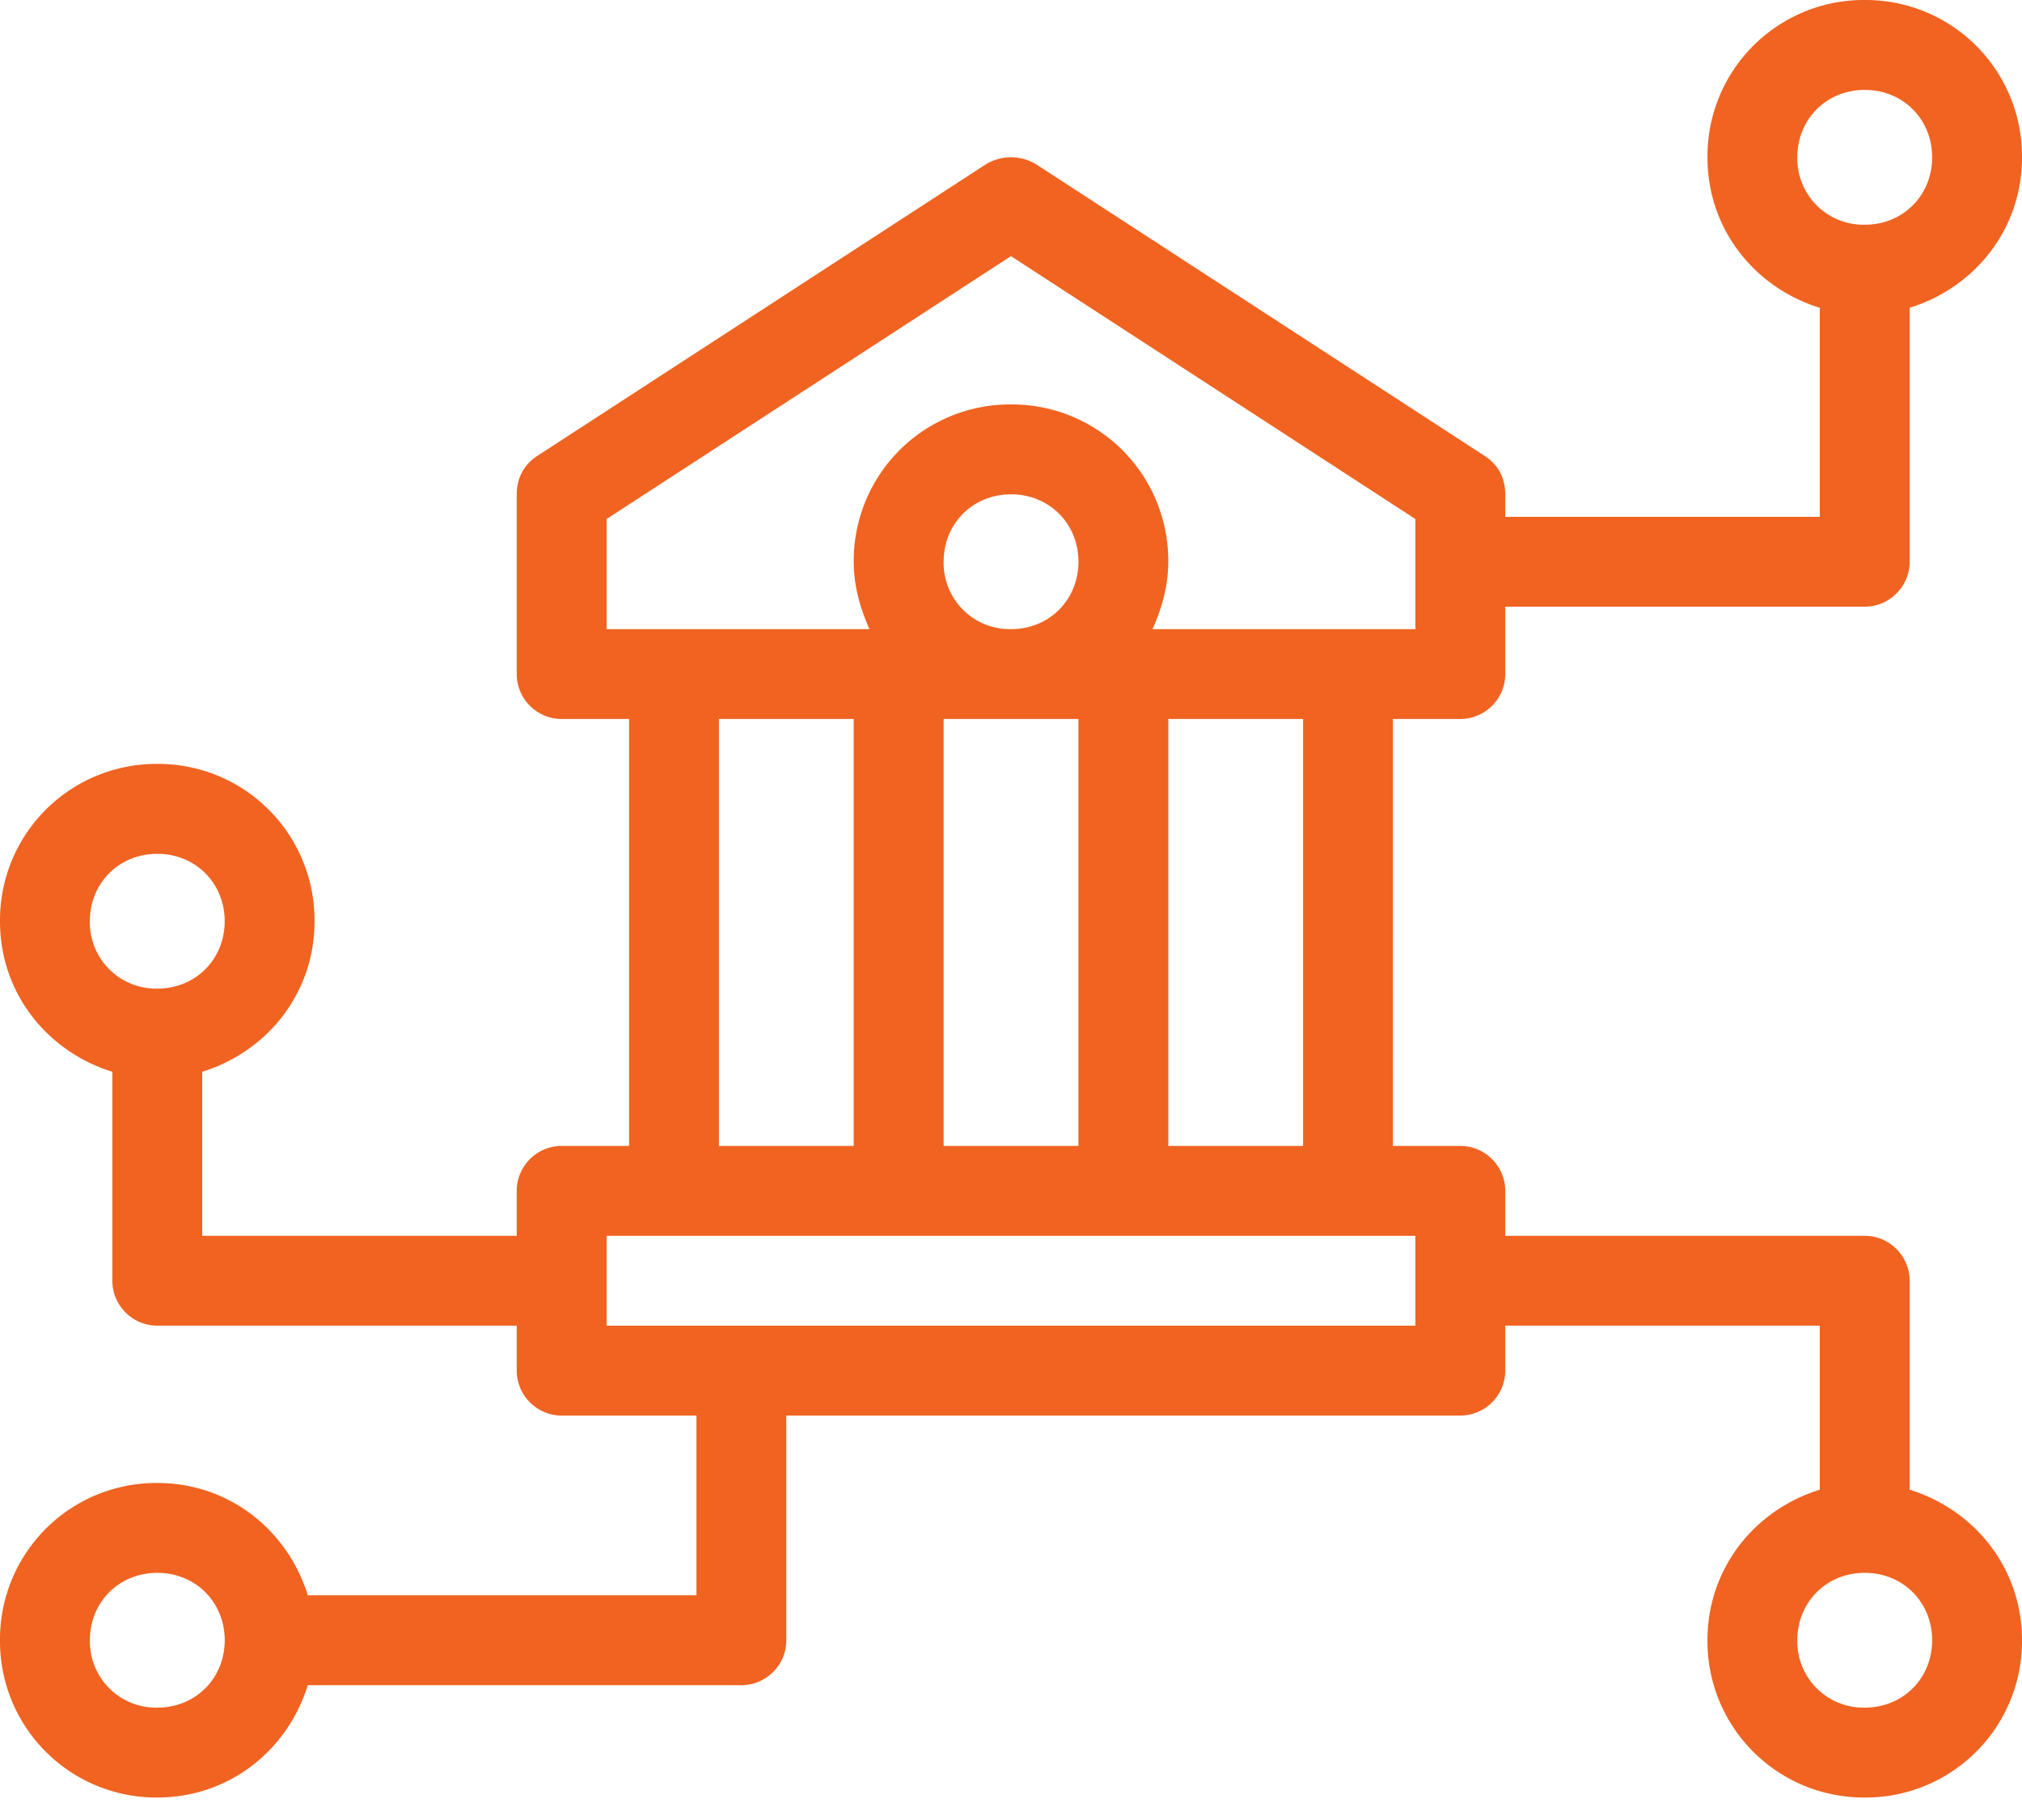
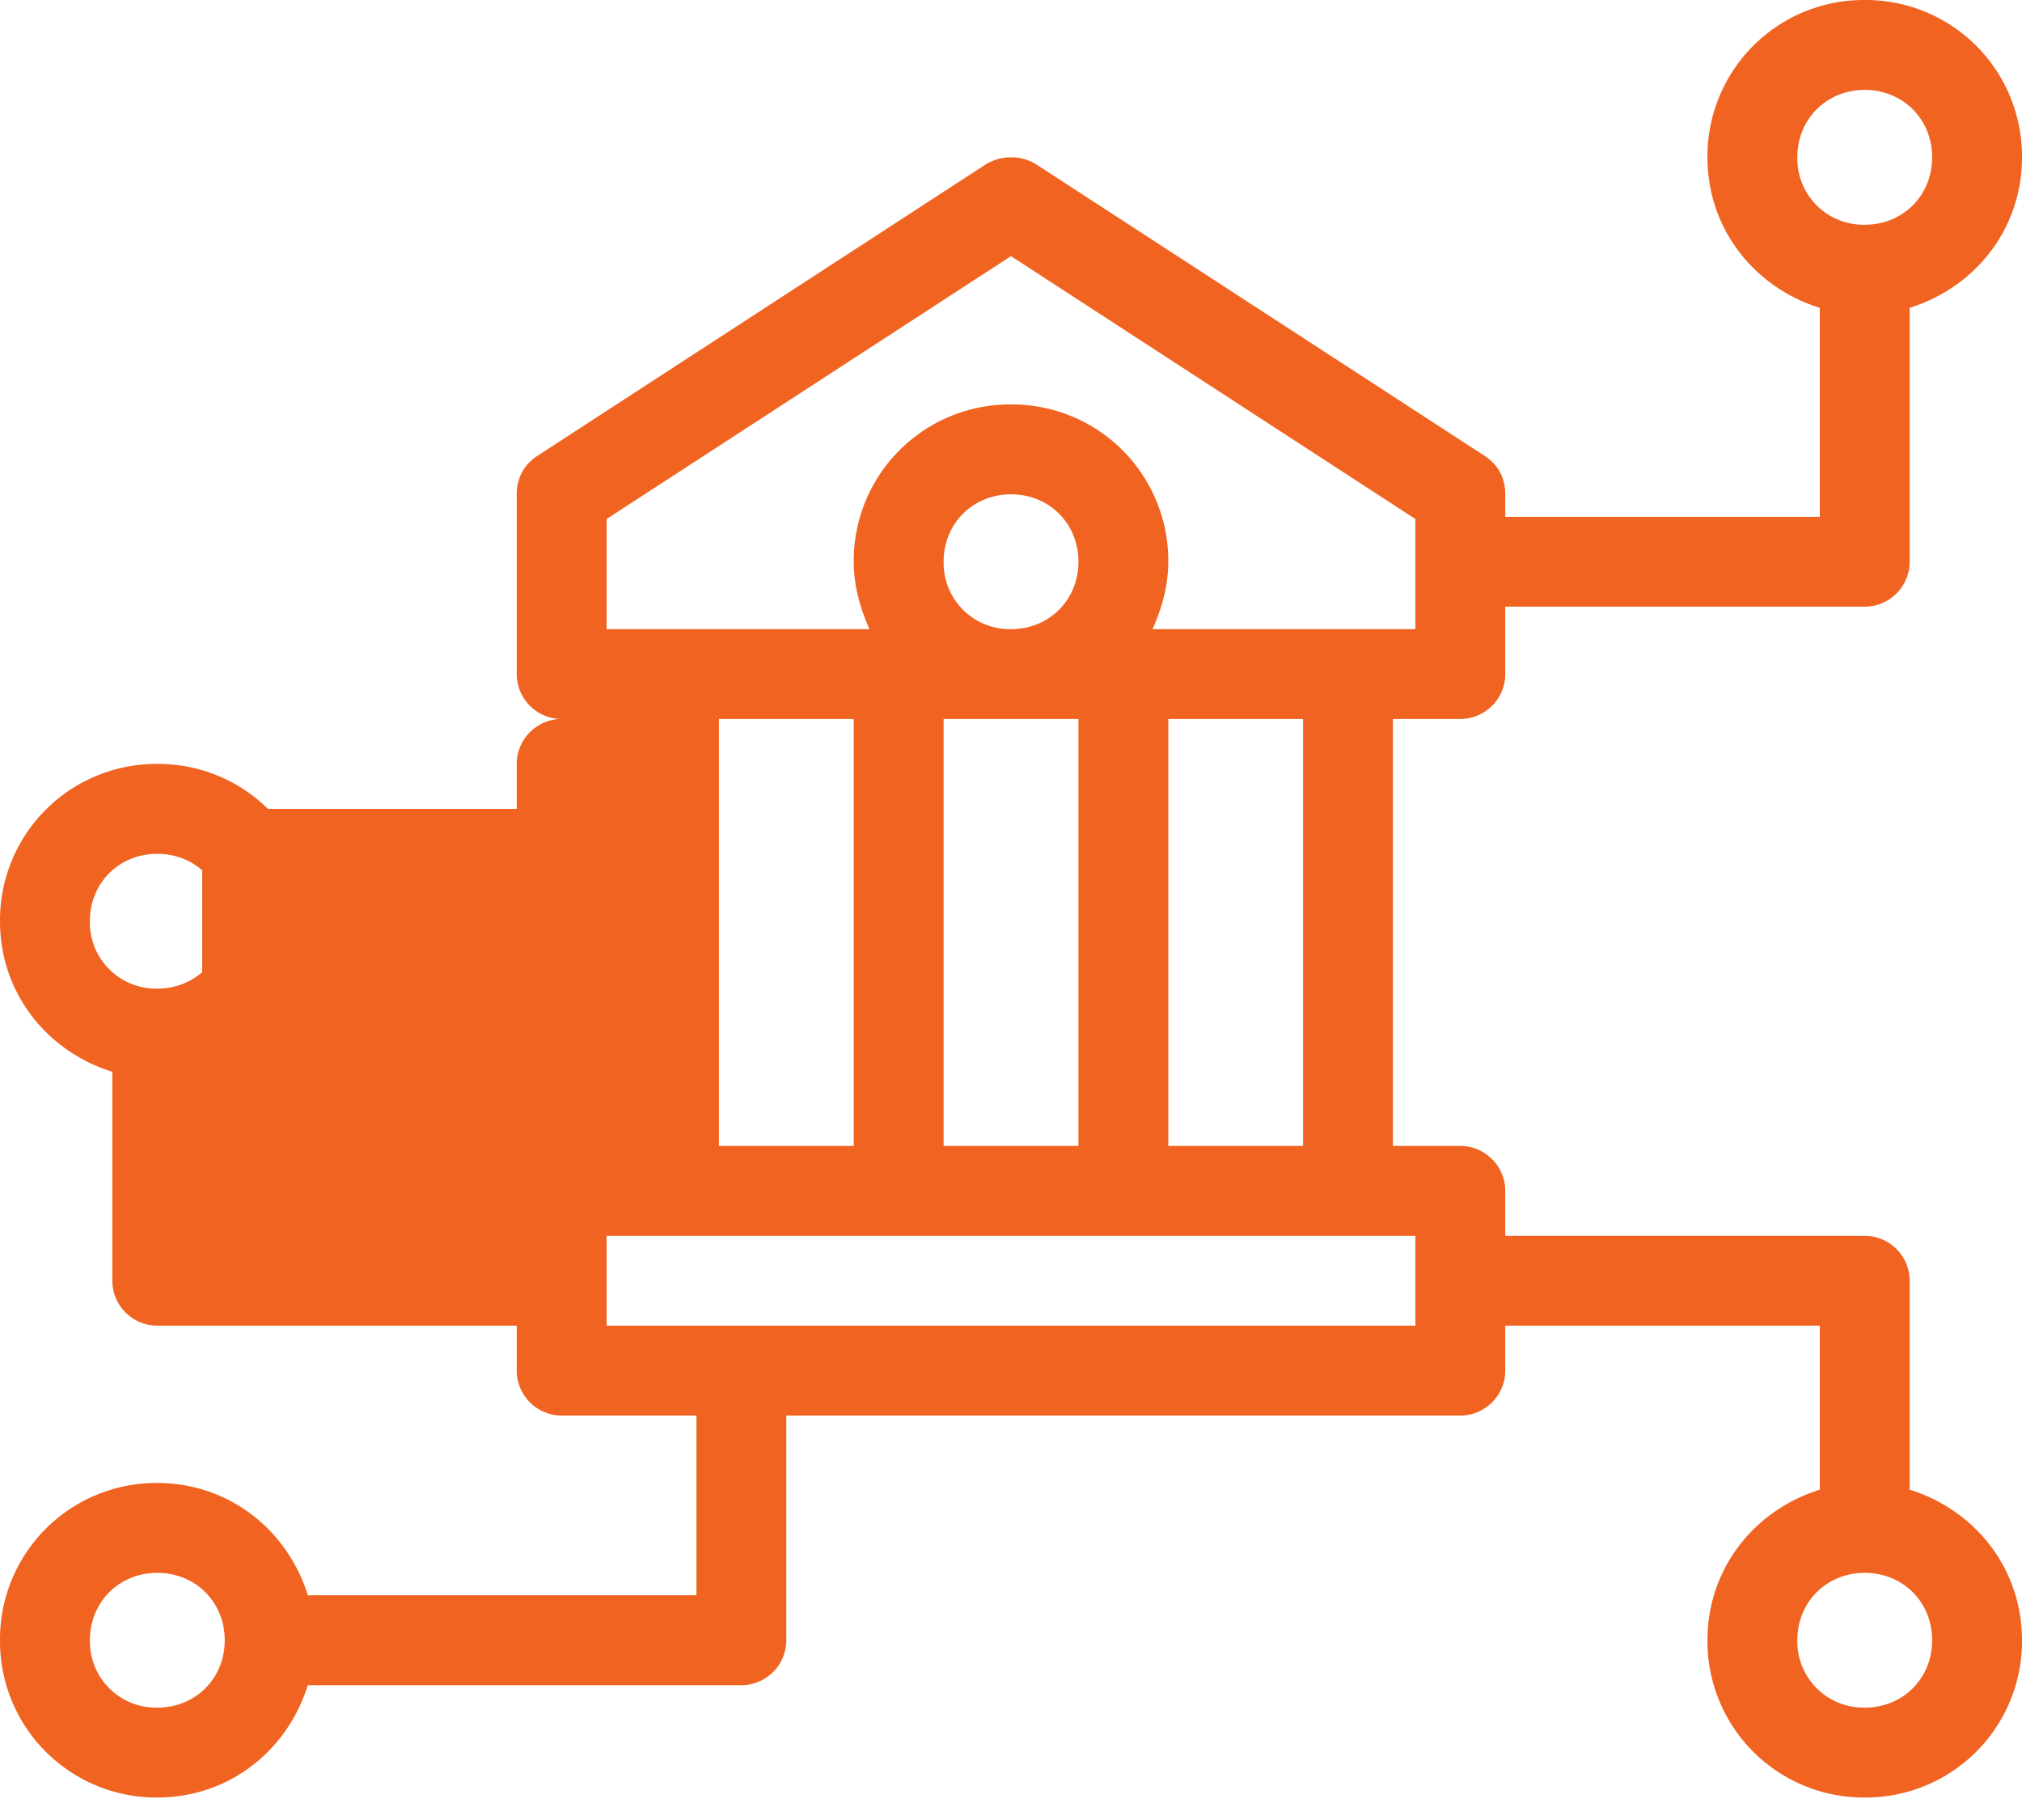
<svg xmlns="http://www.w3.org/2000/svg" width="50" height="45" viewBox="0 0 50 45">
-   <path fill="#F06321" fill-rule="nonzero" d="M47.222 36.833v-5.166c0-.611-.5-1.111-1.11-1.111h-8.89v-1.112c0-.61-.5-1.11-1.11-1.11h-1.668V17.777h1.667c.611 0 1.111-.5 1.111-1.111V15h8.89c.61 0 1.11-.5 1.11-1.111V7.61C48.833 7.111 50 5.667 50 3.89A3.865 3.865 0 0 0 46.111 0a3.865 3.865 0 0 0-3.889 3.889c0 1.778 1.167 3.222 2.778 3.722v5.167h-7.778v-.556c0-.389-.166-.722-.5-.944l-11.11-7.222a1.204 1.204 0 0 0-1.223 0l-11.111 7.222c-.334.222-.5.555-.5.944v4.445c0 .61.5 1.11 1.11 1.11h1.668v10.556h-1.667c-.611 0-1.111.5-1.111 1.111v1.112H5V26.5c1.611-.5 2.778-1.944 2.778-3.722a3.865 3.865 0 0 0-3.89-3.89A3.865 3.865 0 0 0 0 22.779C0 24.556 1.167 26 2.778 26.5v5.167c0 .61.5 1.11 1.11 1.11h8.89v1.112c0 .611.5 1.111 1.11 1.111h3.334v4.444h-9.61c-.5-1.61-1.945-2.777-3.723-2.777A3.865 3.865 0 0 0 0 40.556a3.865 3.865 0 0 0 3.889 3.888c1.778 0 3.222-1.166 3.722-2.777h10.722c.611 0 1.111-.5 1.111-1.111V35h16.667c.611 0 1.111-.5 1.111-1.111v-1.111H45v4.055c-1.611.5-2.778 1.945-2.778 3.723a3.865 3.865 0 0 0 3.89 3.888A3.865 3.865 0 0 0 50 40.556c0-1.778-1.167-3.223-2.778-3.723zM44.444 3.89c0-.945.723-1.667 1.667-1.667.945 0 1.667.722 1.667 1.667 0 .944-.722 1.667-1.667 1.667a1.637 1.637 0 0 1-1.667-1.667zM2.222 22.778c0-.945.722-1.667 1.667-1.667.944 0 1.667.722 1.667 1.667 0 .944-.723 1.666-1.667 1.666a1.637 1.637 0 0 1-1.667-1.666zM3.89 42.222a1.637 1.637 0 0 1-1.667-1.666c0-.945.722-1.667 1.667-1.667.944 0 1.667.722 1.667 1.667 0 .944-.723 1.666-1.667 1.666zm28.333-13.889H28.89V17.778h3.333v10.555zm-8.889 0V17.778h3.334v10.555h-3.334zm0-14.444c0-.945.723-1.667 1.667-1.667.944 0 1.667.722 1.667 1.667 0 .944-.723 1.667-1.667 1.667a1.637 1.637 0 0 1-1.667-1.667zM15 12.833l10-6.5 10 6.5v2.723h-6.5c.222-.5.389-1.056.389-1.667A3.865 3.865 0 0 0 25 10a3.865 3.865 0 0 0-3.889 3.889c0 .611.167 1.167.389 1.667H15v-2.723zm2.778 4.945h3.333v10.555h-3.333V17.778zm17.222 15H15v-2.222h20v2.222zm11.111 9.444a1.637 1.637 0 0 1-1.667-1.666c0-.945.723-1.667 1.667-1.667.945 0 1.667.722 1.667 1.667 0 .944-.722 1.666-1.667 1.666z" />
+   <path fill="#F06321" fill-rule="nonzero" d="M47.222 36.833v-5.166c0-.611-.5-1.111-1.11-1.111h-8.89v-1.112c0-.61-.5-1.11-1.11-1.11h-1.668V17.777h1.667c.611 0 1.111-.5 1.111-1.111V15h8.89c.61 0 1.11-.5 1.11-1.111V7.61C48.833 7.111 50 5.667 50 3.89A3.865 3.865 0 0 0 46.111 0a3.865 3.865 0 0 0-3.889 3.889c0 1.778 1.167 3.222 2.778 3.722v5.167h-7.778v-.556c0-.389-.166-.722-.5-.944l-11.11-7.222a1.204 1.204 0 0 0-1.223 0l-11.111 7.222c-.334.222-.5.555-.5.944v4.445c0 .61.5 1.11 1.11 1.11h1.668h-1.667c-.611 0-1.111.5-1.111 1.111v1.112H5V26.5c1.611-.5 2.778-1.944 2.778-3.722a3.865 3.865 0 0 0-3.89-3.89A3.865 3.865 0 0 0 0 22.779C0 24.556 1.167 26 2.778 26.5v5.167c0 .61.5 1.11 1.11 1.11h8.89v1.112c0 .611.5 1.111 1.11 1.111h3.334v4.444h-9.61c-.5-1.61-1.945-2.777-3.723-2.777A3.865 3.865 0 0 0 0 40.556a3.865 3.865 0 0 0 3.889 3.888c1.778 0 3.222-1.166 3.722-2.777h10.722c.611 0 1.111-.5 1.111-1.111V35h16.667c.611 0 1.111-.5 1.111-1.111v-1.111H45v4.055c-1.611.5-2.778 1.945-2.778 3.723a3.865 3.865 0 0 0 3.89 3.888A3.865 3.865 0 0 0 50 40.556c0-1.778-1.167-3.223-2.778-3.723zM44.444 3.89c0-.945.723-1.667 1.667-1.667.945 0 1.667.722 1.667 1.667 0 .944-.722 1.667-1.667 1.667a1.637 1.637 0 0 1-1.667-1.667zM2.222 22.778c0-.945.722-1.667 1.667-1.667.944 0 1.667.722 1.667 1.667 0 .944-.723 1.666-1.667 1.666a1.637 1.637 0 0 1-1.667-1.666zM3.89 42.222a1.637 1.637 0 0 1-1.667-1.666c0-.945.722-1.667 1.667-1.667.944 0 1.667.722 1.667 1.667 0 .944-.723 1.666-1.667 1.666zm28.333-13.889H28.89V17.778h3.333v10.555zm-8.889 0V17.778h3.334v10.555h-3.334zm0-14.444c0-.945.723-1.667 1.667-1.667.944 0 1.667.722 1.667 1.667 0 .944-.723 1.667-1.667 1.667a1.637 1.637 0 0 1-1.667-1.667zM15 12.833l10-6.5 10 6.5v2.723h-6.5c.222-.5.389-1.056.389-1.667A3.865 3.865 0 0 0 25 10a3.865 3.865 0 0 0-3.889 3.889c0 .611.167 1.167.389 1.667H15v-2.723zm2.778 4.945h3.333v10.555h-3.333V17.778zm17.222 15H15v-2.222h20v2.222zm11.111 9.444a1.637 1.637 0 0 1-1.667-1.666c0-.945.723-1.667 1.667-1.667.945 0 1.667.722 1.667 1.667 0 .944-.722 1.666-1.667 1.666z" />
</svg>